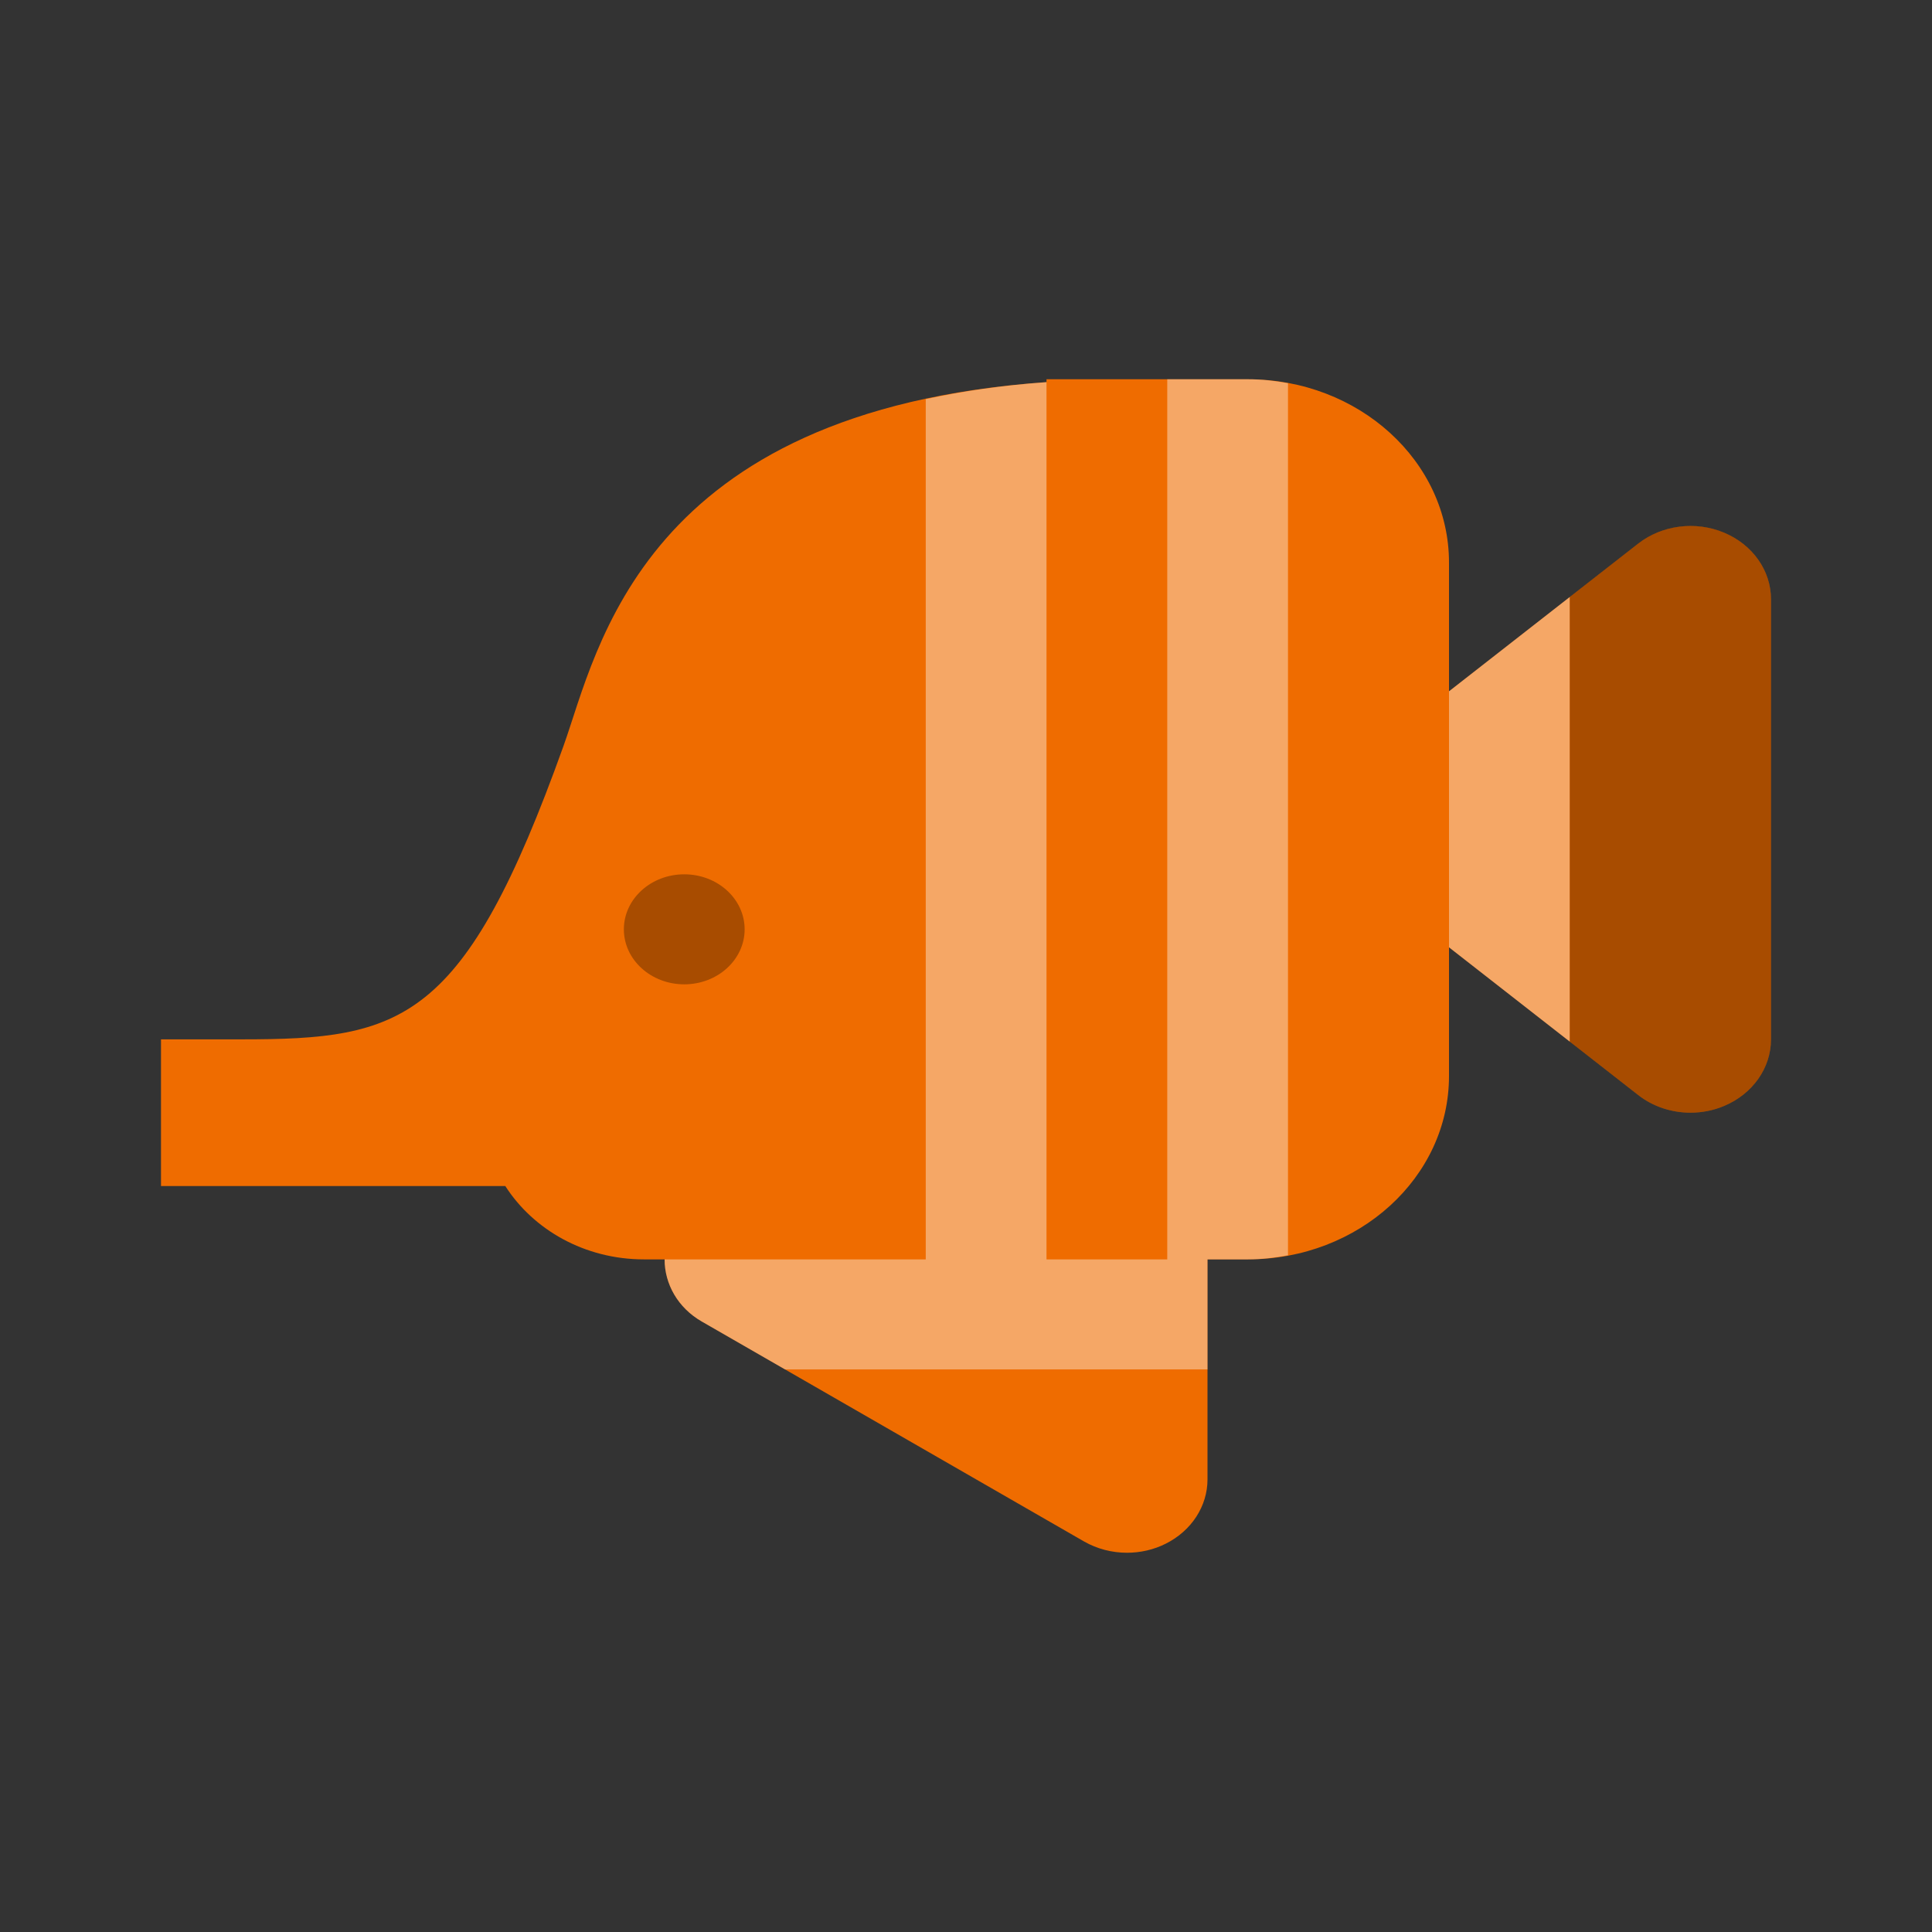
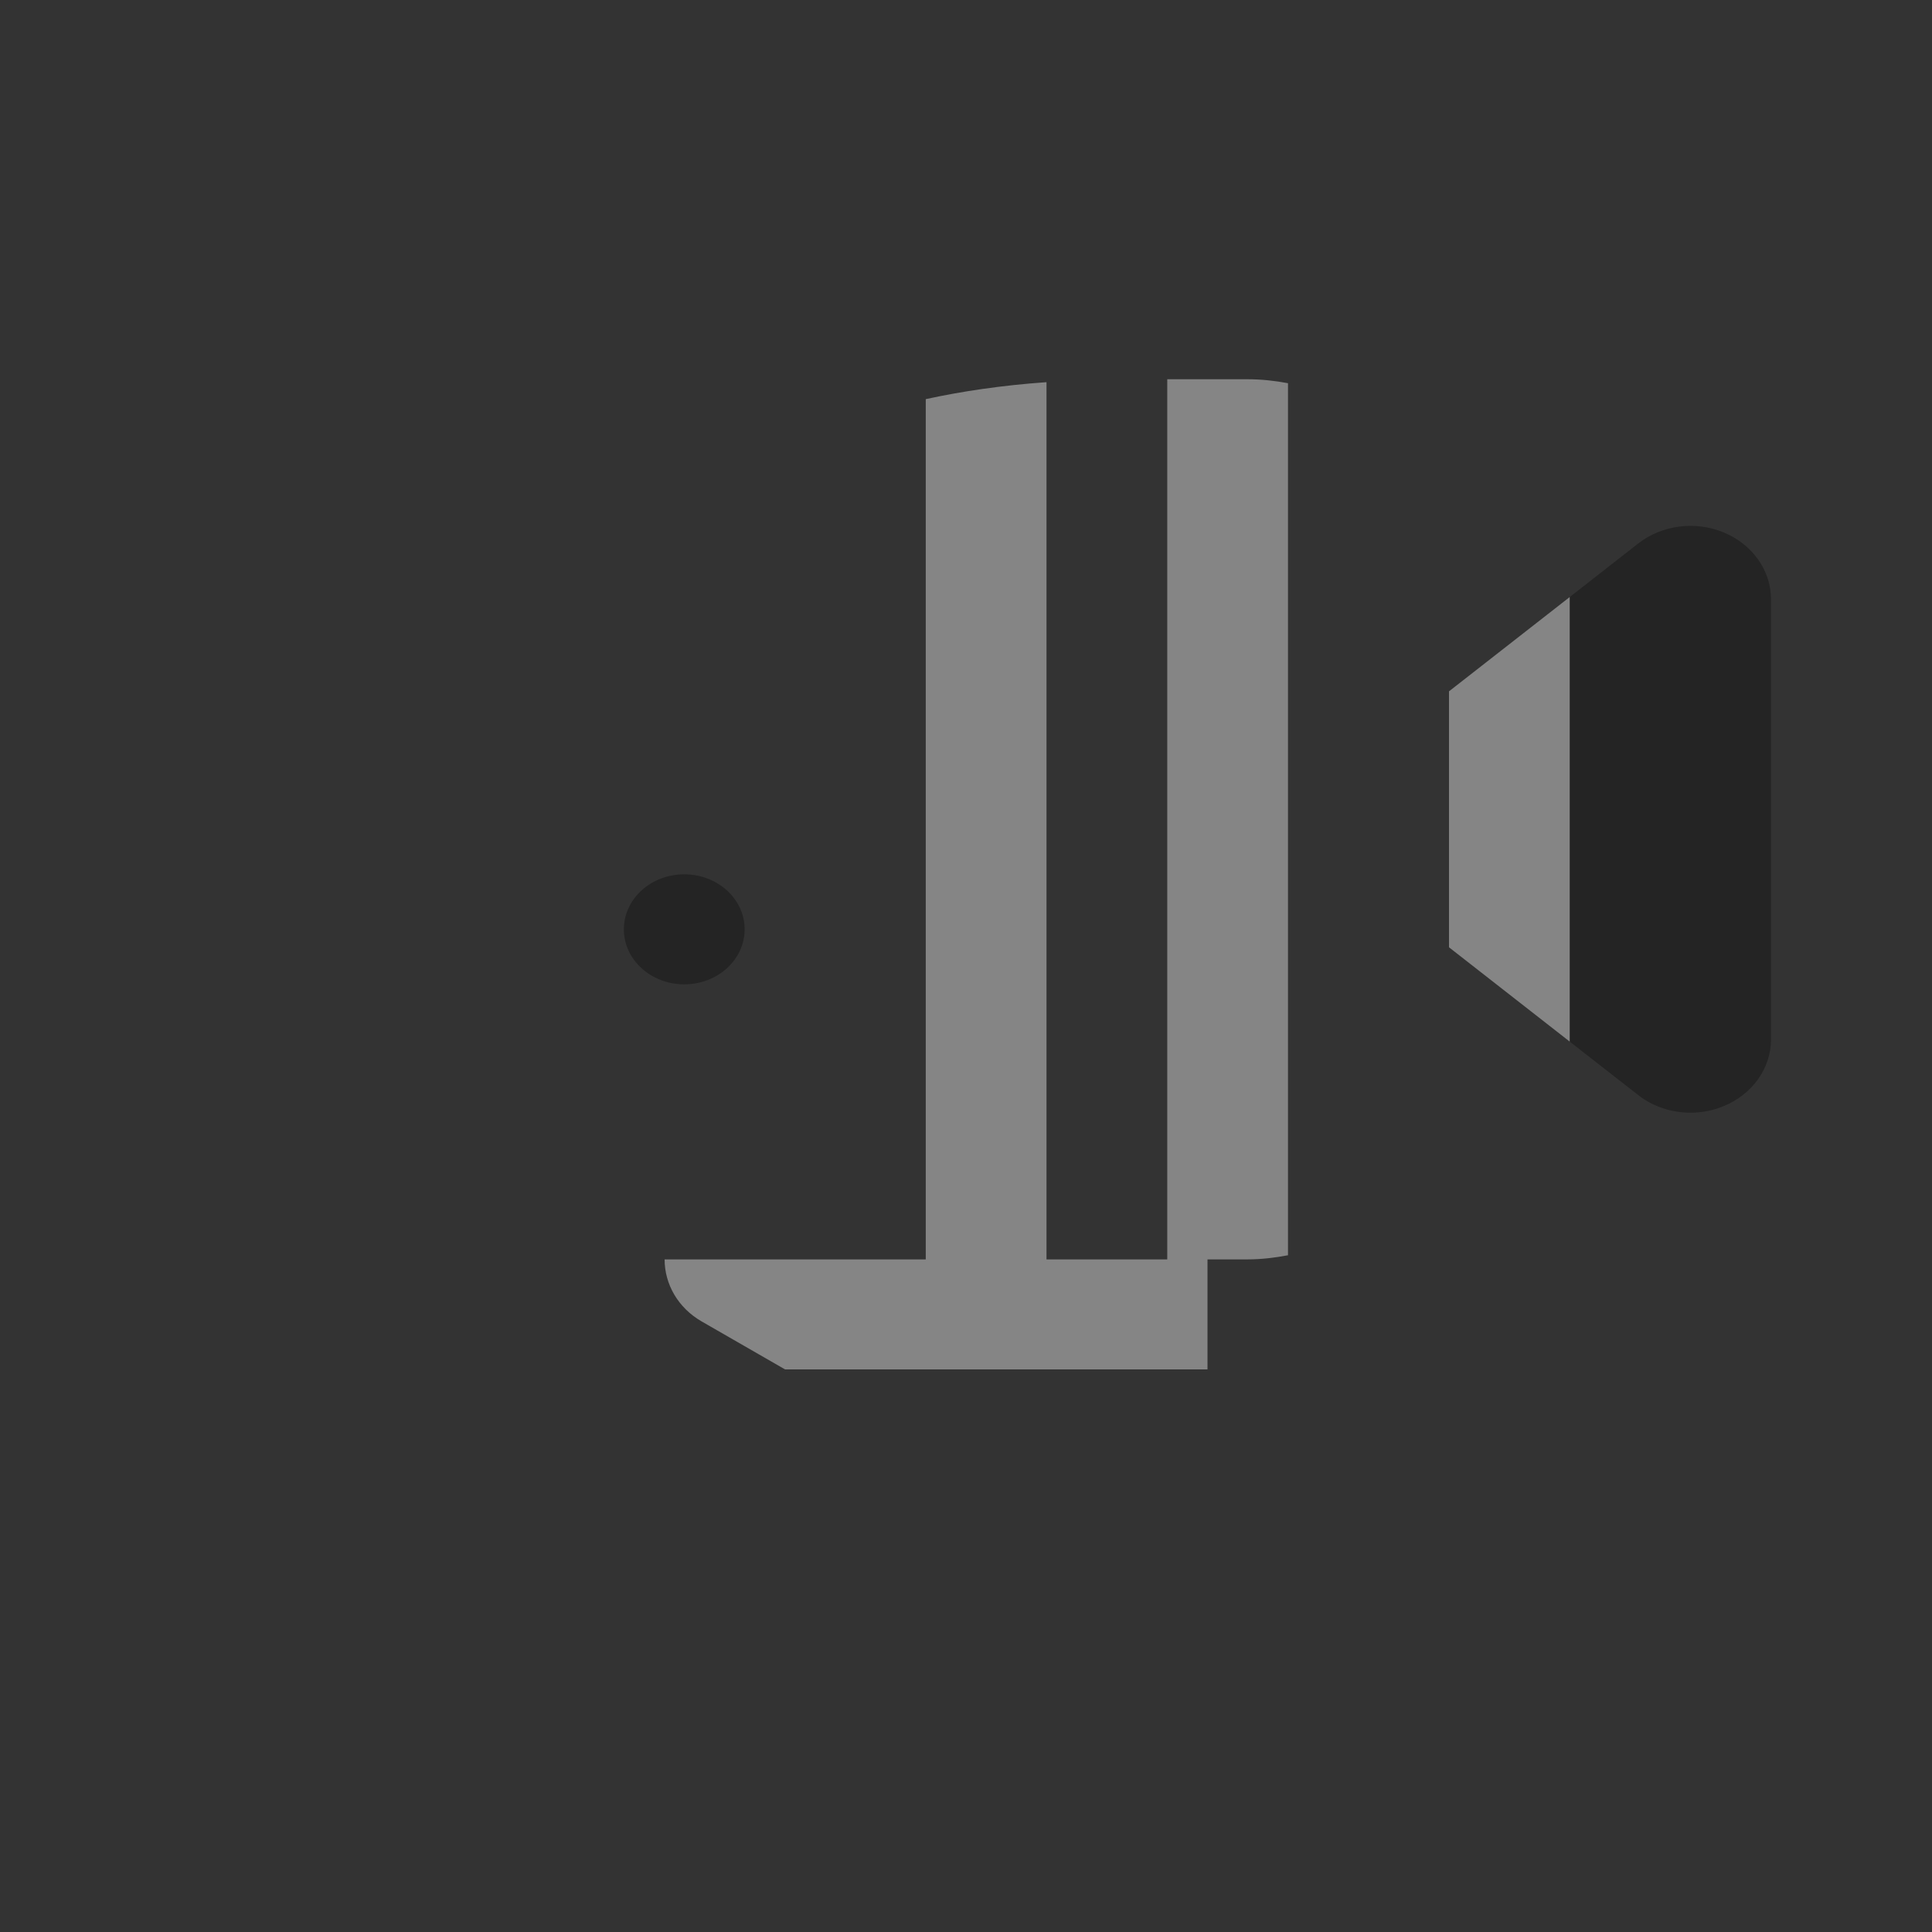
<svg xmlns="http://www.w3.org/2000/svg" width="90" height="90" viewBox="0 0 90 90" fill="none">
  <rect x="0" y="0" width="90" height="90" fill="#333333" stroke="none" />
-   <path d="M82.5 27.917V48.417C82.5 49.752 81.645 50.962 80.317 51.519C79.815 51.731 79.282 51.833 78.75 51.833C77.873 51.833 77.002 51.553 76.312 51.01L67.5 44.129V50.125C67.5 54.843 63.304 58.667 58.125 58.667H56.25V68.917C56.25 70.16 55.508 71.308 54.307 71.91C53.745 72.193 53.123 72.333 52.5 72.333C51.803 72.333 51.109 72.156 50.498 71.807L32.685 61.557C31.579 60.918 30.96 59.818 30.96 58.667H30C27.233 58.667 24.84 57.283 23.539 55.25H7.5V48.417H11.25C18.75 48.417 21.622 47.668 26.25 34.75C27.855 30.267 29.861 19.136 48.75 17.8V17.667H58.125C63.304 17.667 67.5 21.49 67.5 26.208V32.205L76.312 25.323C77.422 24.456 78.986 24.254 80.317 24.814C81.645 25.371 82.5 26.581 82.5 27.917Z" fill="#EF6C00" />
-   <path opacity="0.4" d="M60 17.851V58.475C59.392 58.588 58.77 58.667 58.125 58.667H56.25V63.792H36.57L32.685 61.557C31.579 60.918 30.96 59.818 30.96 58.667H43.125V18.593C44.812 18.227 46.669 17.95 48.75 17.803V58.667H54.375V17.667H58.125C58.77 17.667 59.392 17.738 60 17.851ZM73.125 27.811L67.5 32.205V44.129L73.125 48.523V27.811Z" fill="white" />
+   <path opacity="0.4" d="M60 17.851V58.475C59.392 58.588 58.77 58.667 58.125 58.667H56.25V63.792H36.57L32.685 61.557C31.579 60.918 30.96 59.818 30.96 58.667H43.125V18.593C44.812 18.227 46.669 17.95 48.75 17.803V58.667H54.375V17.667H58.125C58.77 17.667 59.392 17.738 60 17.851ZM73.125 27.811L67.5 32.205V44.129L73.125 48.523Z" fill="white" />
  <path opacity="0.3" d="M34.688 43.292C34.688 44.706 33.428 45.854 31.875 45.854C30.323 45.854 29.062 44.706 29.062 43.292C29.062 41.877 30.323 40.729 31.875 40.729C33.428 40.729 34.688 41.877 34.688 43.292ZM78.75 51.833C79.282 51.833 79.815 51.731 80.317 51.519C81.645 50.962 82.5 49.753 82.5 48.417V27.917C82.5 26.581 81.645 25.371 80.317 24.811C78.986 24.251 77.422 24.452 76.312 25.32L73.125 27.811V48.523L76.312 51.01C77.002 51.553 77.873 51.833 78.75 51.833Z" fill="black" />
</svg>